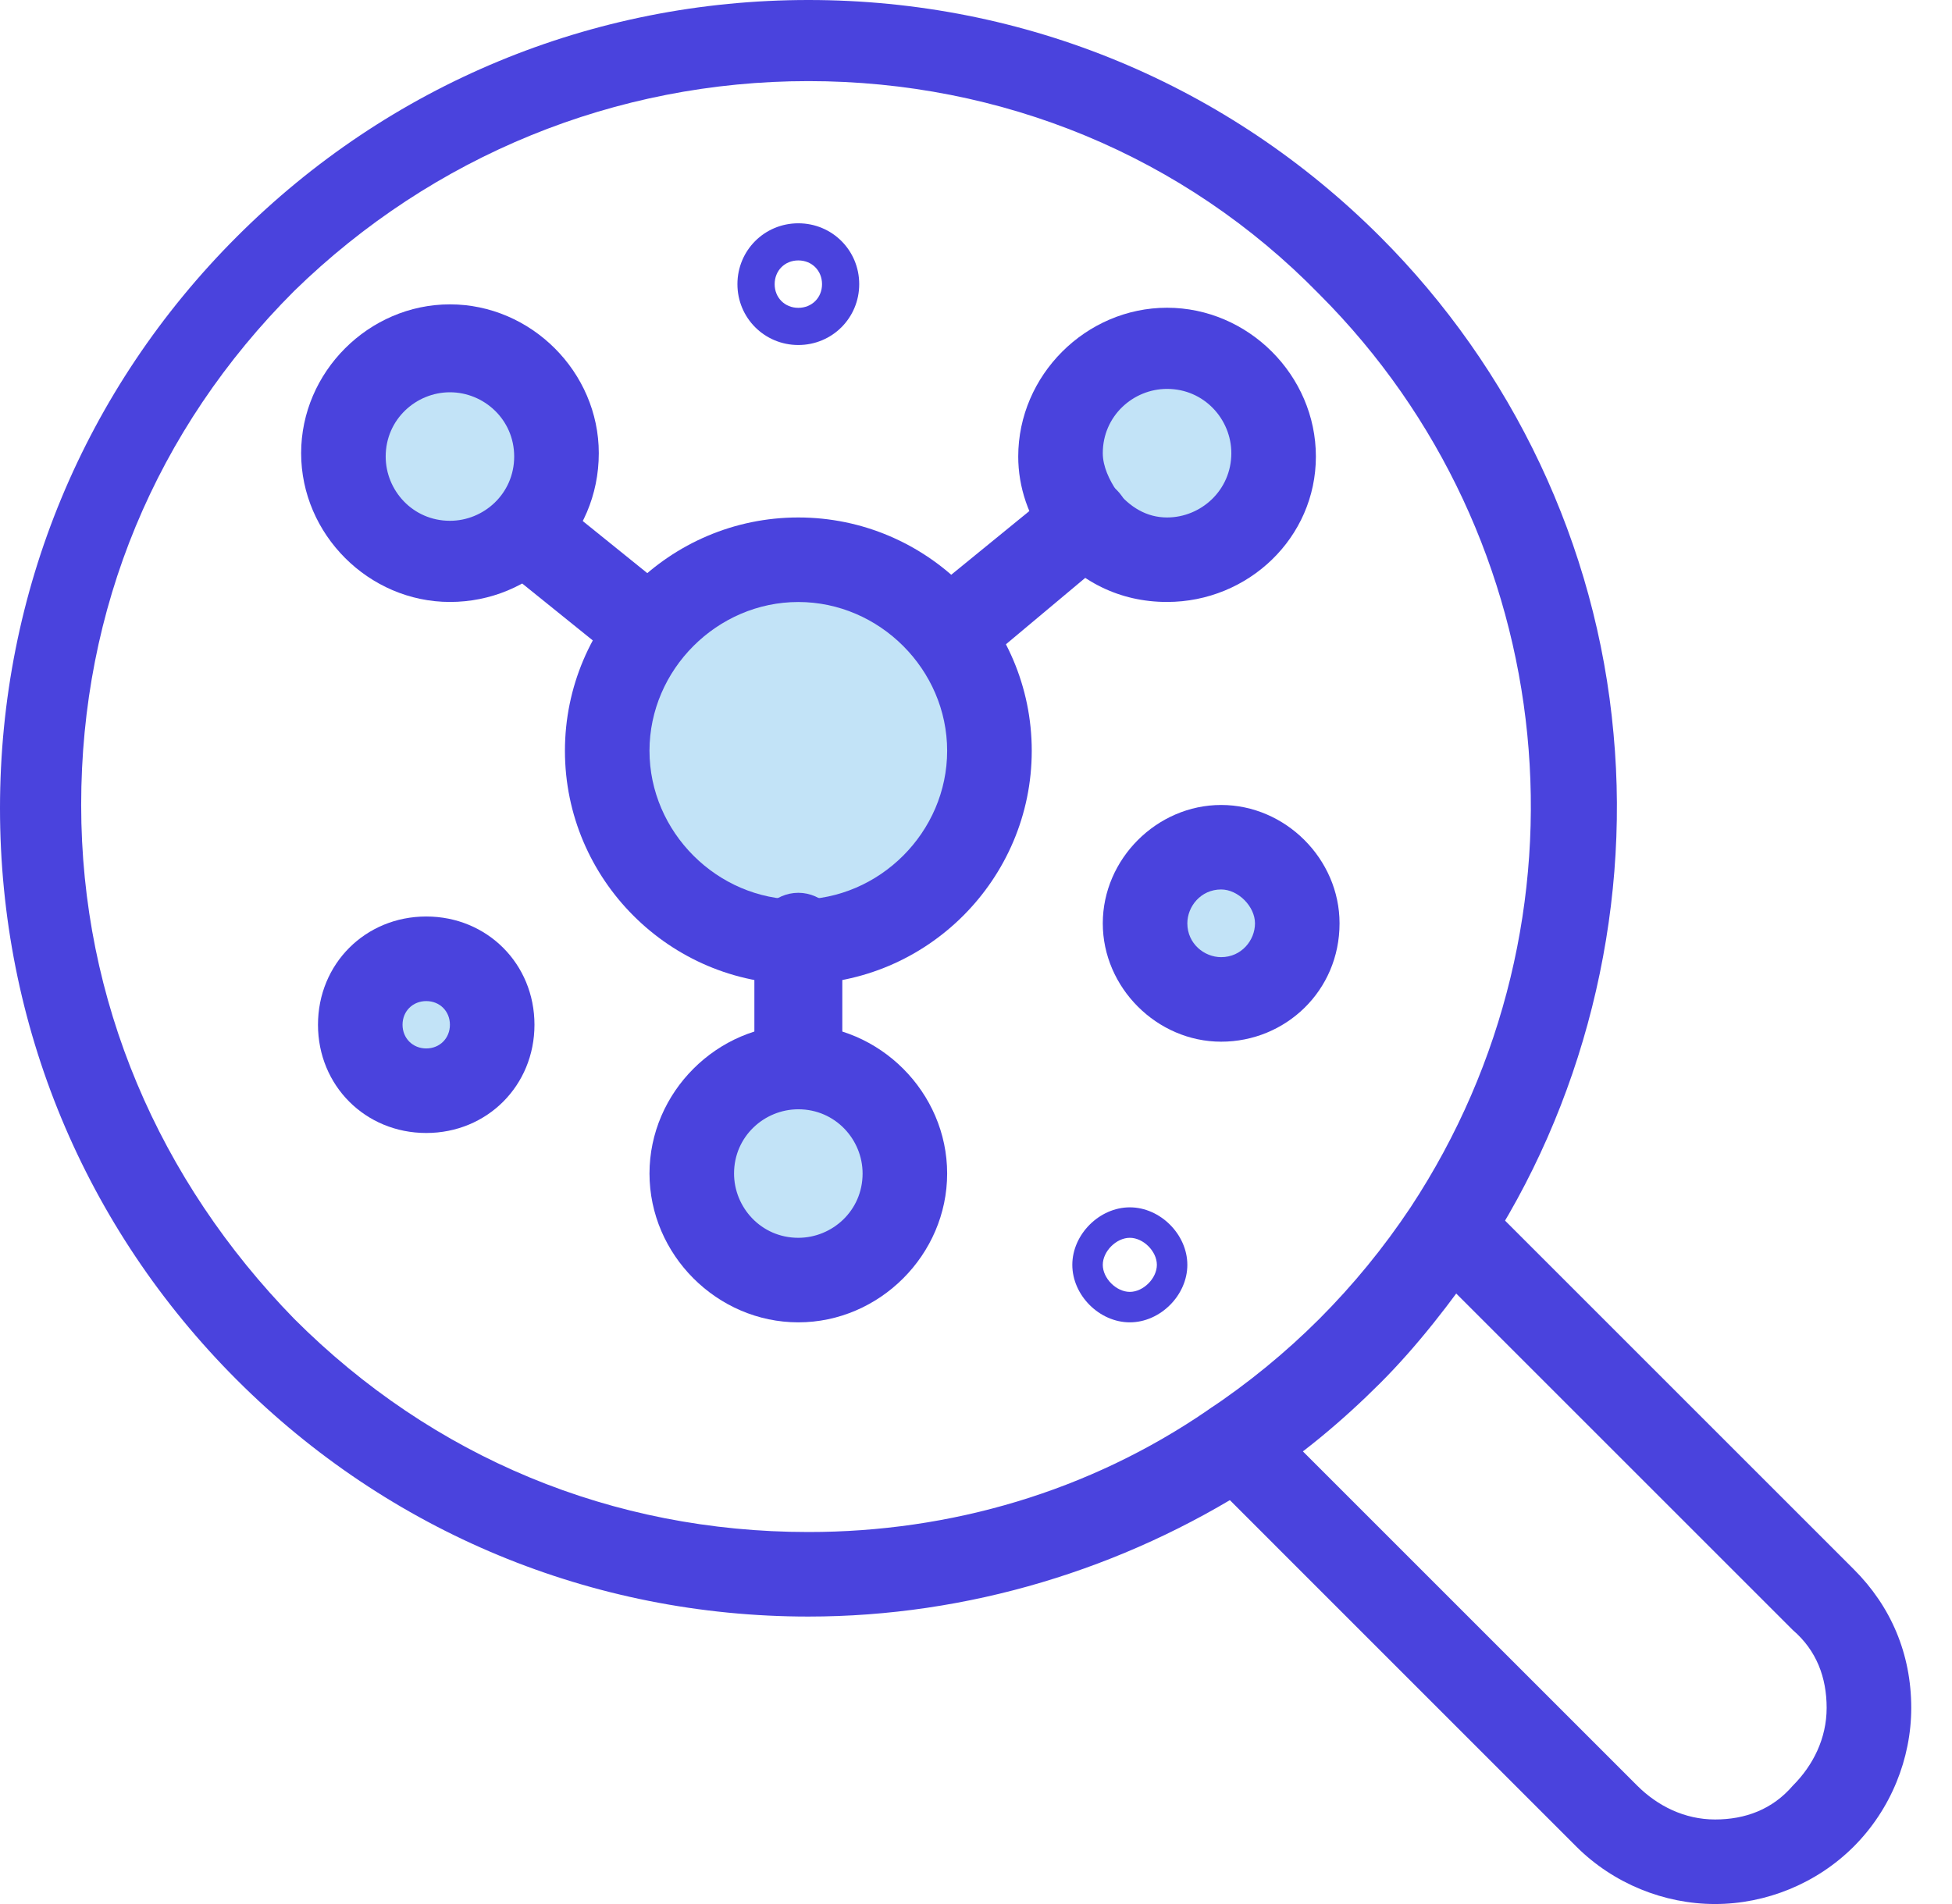
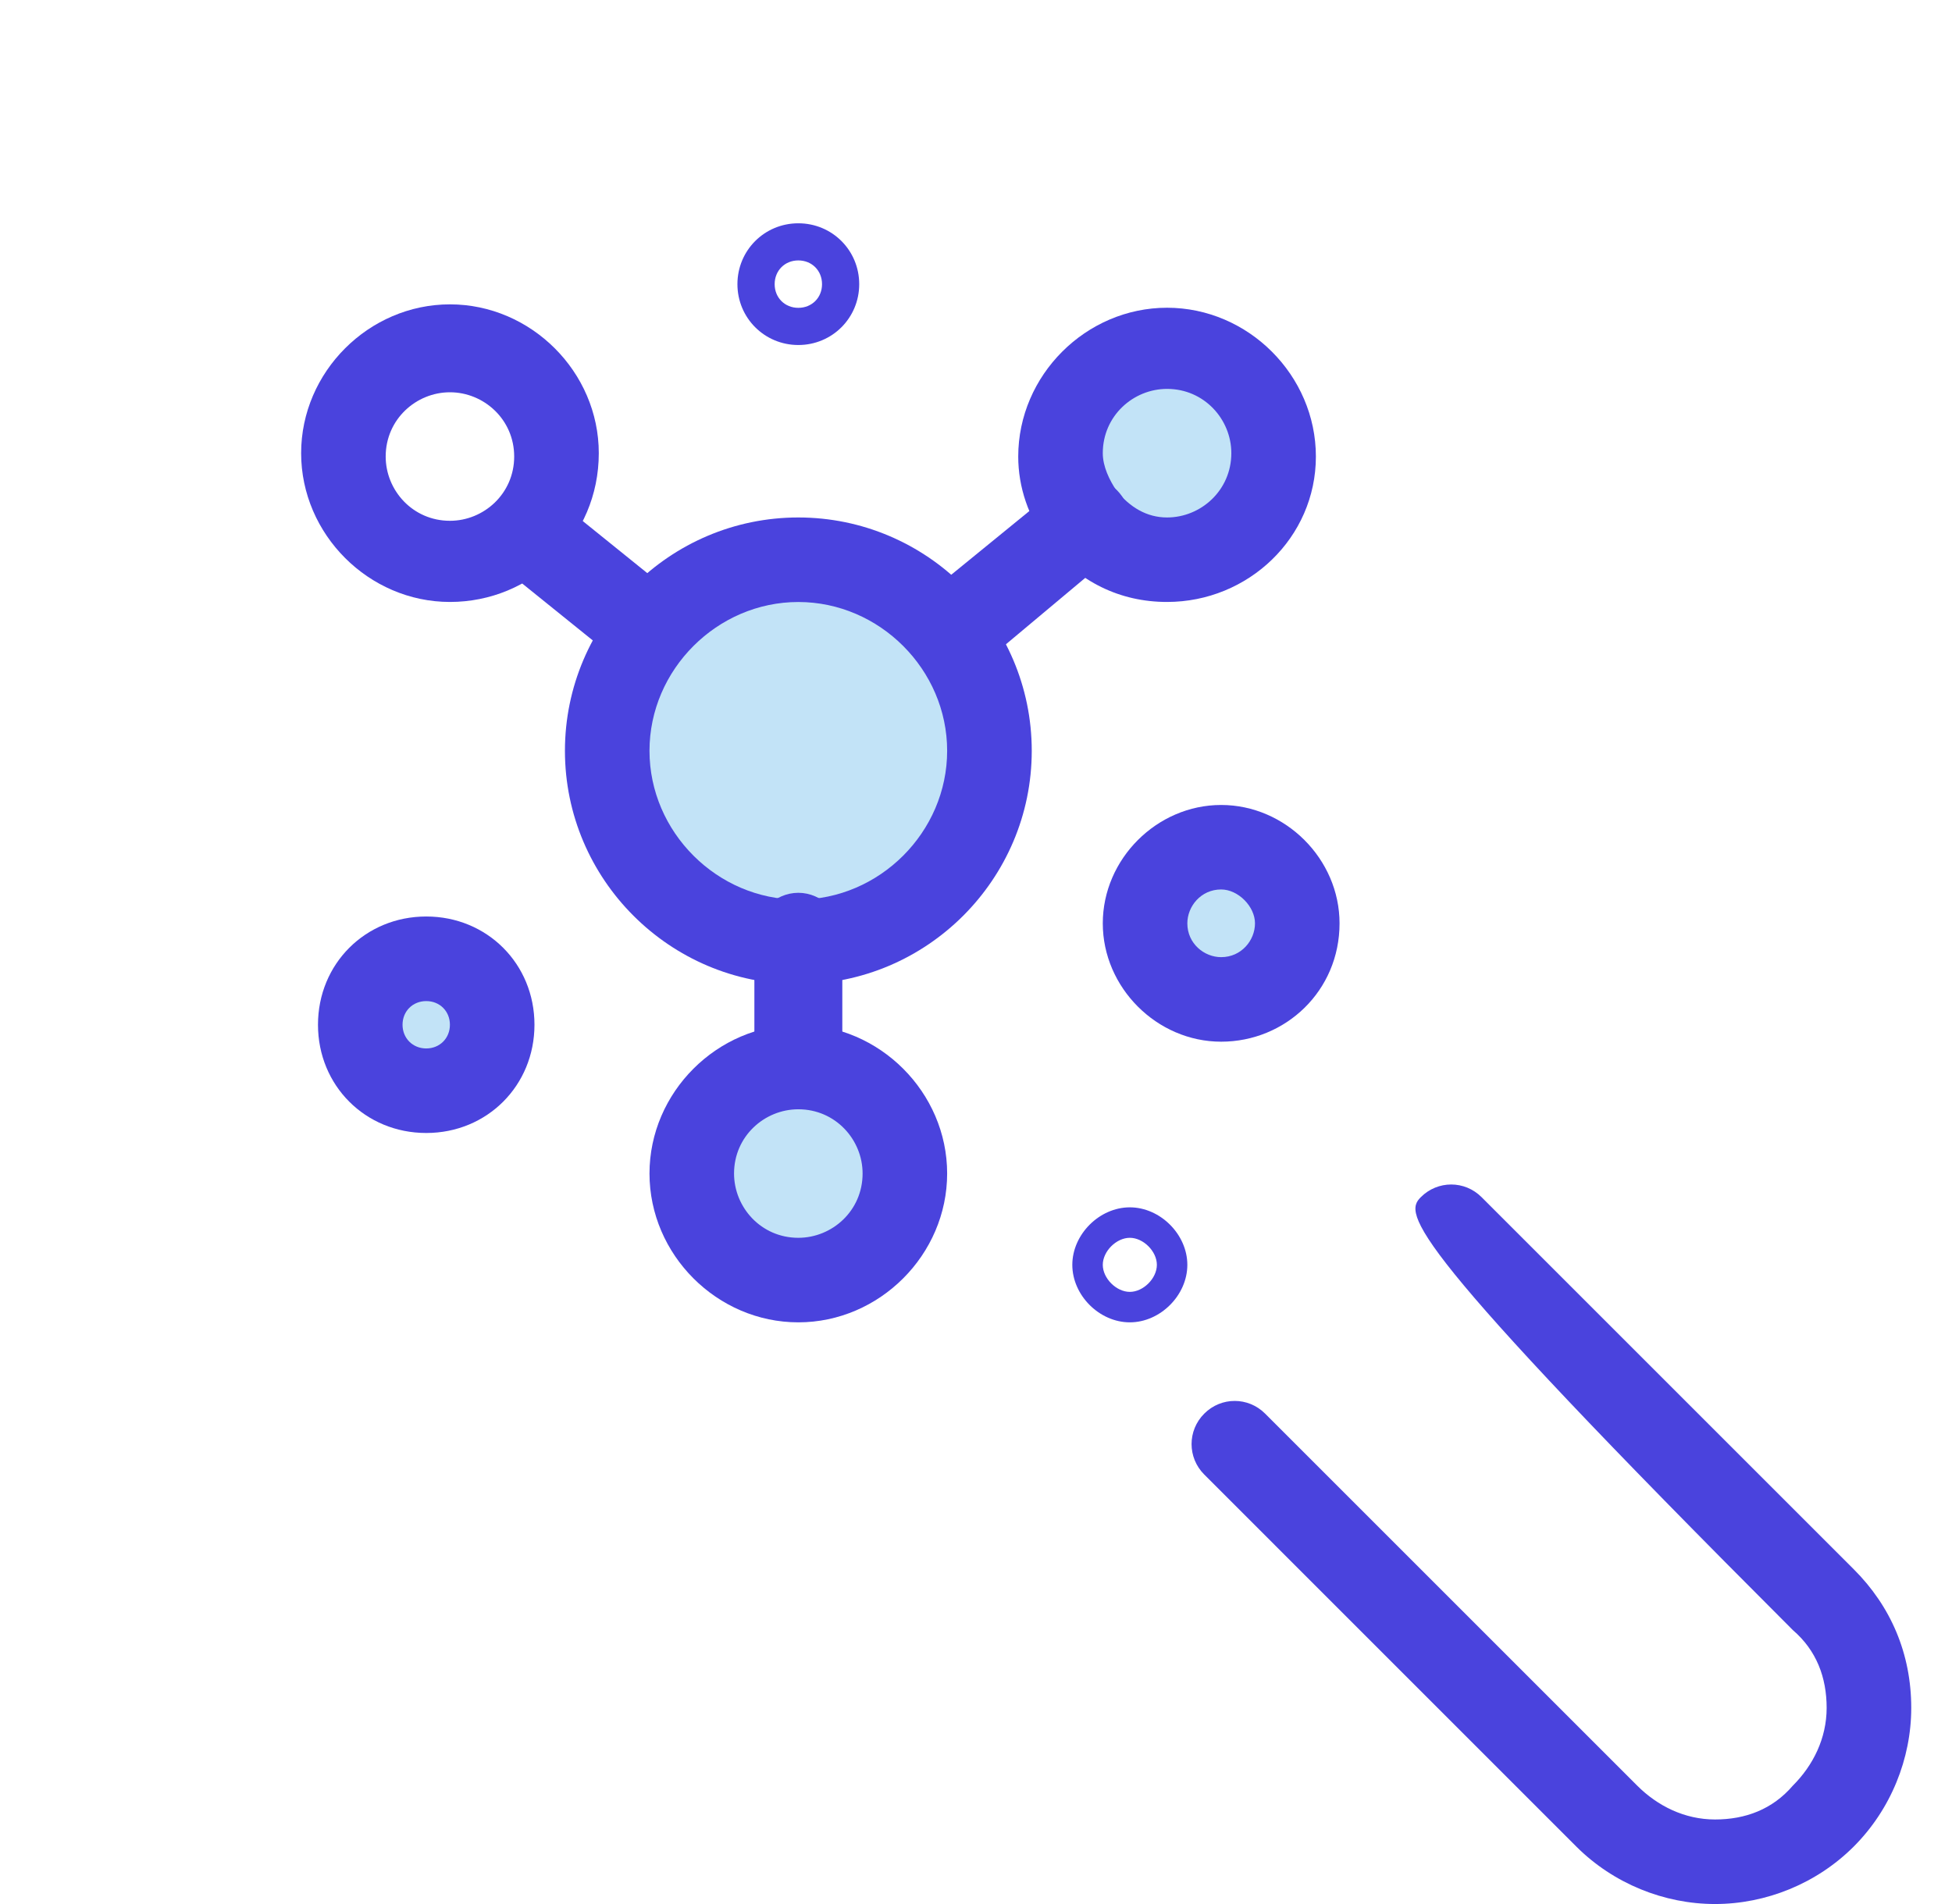
<svg xmlns="http://www.w3.org/2000/svg" width="41" height="40" viewBox="0 0 41 40" fill="none">
  <path d="M8.953 20.107C9.734 20.107 10.303 20.746 10.303 21.457C10.303 22.238 9.663 22.807 8.953 22.807C8.171 22.807 7.603 22.168 7.603 21.457C7.603 20.746 8.171 20.107 8.953 20.107Z" fill="#C2E3F7" />
  <path d="M25.649 17.832C26.502 17.832 27.284 18.543 27.284 19.467C27.284 20.39 26.573 21.101 25.649 21.101C24.726 21.101 24.015 20.39 24.015 19.467C24.015 18.543 24.726 17.832 25.649 17.832Z" fill="#C2E3F7" />
  <path d="M24.513 7.318C25.721 7.318 26.715 8.313 26.715 9.521C26.715 10.728 25.721 11.794 24.513 11.794C23.802 11.794 23.163 11.439 22.736 10.871C22.452 10.515 22.311 10.018 22.311 9.521C22.311 8.313 23.305 7.318 24.513 7.318Z" fill="#C2E3F7" />
  <path d="M16.768 22.452C17.976 22.452 18.971 23.447 18.971 24.655C18.971 25.863 17.976 26.857 16.768 26.857C15.56 26.857 14.565 25.863 14.565 24.655C14.565 23.447 15.56 22.452 16.768 22.452Z" fill="#C2E3F7" />
-   <path d="M9.45 7.318C10.658 7.318 11.653 8.313 11.653 9.521C11.653 10.728 10.658 11.794 9.45 11.794C8.243 11.794 7.248 10.799 7.248 9.591C7.248 8.313 8.243 7.318 9.45 7.318Z" fill="#C2E3F7" />
  <path d="M16.768 11.795C18.971 11.795 20.747 13.572 20.747 15.774C20.747 17.977 18.971 19.753 16.768 19.753C14.566 19.753 12.789 17.977 12.789 15.774C12.789 13.572 14.566 11.795 16.768 11.795Z" fill="#C2E3F7" />
  <path d="M23.447 10.302C23.731 10.657 24.087 10.871 24.513 10.871C25.223 10.871 25.863 10.302 25.863 9.52C25.863 8.81 25.294 8.17 24.513 8.17C23.802 8.17 23.163 8.738 23.163 9.52C23.163 9.804 23.305 10.088 23.447 10.302ZM24.513 12.646C23.518 12.646 22.665 12.22 22.026 11.439C21.599 10.871 21.387 10.23 21.387 9.591C21.387 7.885 22.807 6.465 24.513 6.465C26.218 6.465 27.639 7.885 27.639 9.591C27.639 11.296 26.218 12.646 24.513 12.646Z" fill="#4A43DD" />
  <path d="M9.451 8.241C8.74 8.241 8.101 8.81 8.101 9.591C8.101 10.302 8.669 10.941 9.451 10.941C10.161 10.941 10.8 10.372 10.8 9.591C10.8 8.81 10.161 8.241 9.451 8.241ZM9.451 12.646C7.745 12.646 6.325 11.225 6.325 9.52C6.325 7.815 7.745 6.394 9.451 6.394C11.155 6.394 12.577 7.815 12.577 9.52C12.577 11.296 11.155 12.646 9.451 12.646Z" fill="#4A43DD" />
  <path d="M8.953 21.031C8.669 21.031 8.455 21.244 8.455 21.528C8.455 21.812 8.669 22.026 8.953 22.026C9.237 22.026 9.45 21.812 9.45 21.528C9.45 21.244 9.237 21.031 8.953 21.031ZM8.953 23.802C7.674 23.802 6.679 22.807 6.679 21.528C6.679 20.249 7.674 19.254 8.953 19.254C10.231 19.254 11.226 20.249 11.226 21.528C11.226 22.807 10.231 23.802 8.953 23.802Z" fill="#4A43DD" />
  <path d="M23.731 26.004C23.447 26.004 23.163 26.288 23.163 26.572C23.163 26.856 23.447 27.14 23.731 27.14C24.015 27.14 24.299 26.856 24.299 26.572C24.299 26.288 24.015 26.004 23.731 26.004ZM23.731 27.78C23.091 27.78 22.523 27.212 22.523 26.572C22.523 25.933 23.091 25.364 23.731 25.364C24.37 25.364 24.939 25.933 24.939 26.572C24.939 27.212 24.37 27.78 23.731 27.78Z" fill="#4A43DD" />
  <path d="M16.768 5.471C16.484 5.471 16.271 5.685 16.271 5.97C16.271 6.254 16.484 6.467 16.768 6.467C17.053 6.467 17.266 6.254 17.266 5.97C17.266 5.685 17.053 5.471 16.768 5.471ZM16.768 7.248C16.058 7.248 15.489 6.679 15.489 5.97C15.489 5.259 16.058 4.691 16.768 4.691C17.479 4.691 18.047 5.259 18.047 5.97C18.047 6.679 17.479 7.248 16.768 7.248Z" fill="#4A43DD" />
  <path d="M25.649 18.686C25.223 18.686 24.939 19.042 24.939 19.398C24.939 19.824 25.294 20.108 25.649 20.108C26.076 20.108 26.36 19.753 26.36 19.398C26.36 19.042 26.005 18.686 25.649 18.686ZM25.649 21.884C24.299 21.884 23.163 20.747 23.163 19.398C23.163 18.047 24.299 16.911 25.649 16.911C26.999 16.911 28.136 18.047 28.136 19.398C28.136 20.818 26.999 21.884 25.649 21.884Z" fill="#4A43DD" />
  <path d="M16.768 12.647C15.063 12.647 13.642 14.068 13.642 15.773C13.642 17.479 15.063 18.899 16.768 18.899C18.474 18.899 19.894 17.479 19.894 15.773C19.894 14.068 18.474 12.647 16.768 12.647ZM16.768 20.676C14.068 20.676 11.866 18.473 11.866 15.773C11.866 13.073 14.068 10.871 16.768 10.871C19.468 10.871 21.671 13.073 21.671 15.773C21.671 18.473 19.468 20.676 16.768 20.676Z" fill="#4A43DD" />
  <path d="M16.768 23.304C16.057 23.304 15.418 23.872 15.418 24.653C15.418 25.364 15.986 26.004 16.768 26.004C17.479 26.004 18.118 25.436 18.118 24.653C18.118 23.943 17.549 23.304 16.768 23.304ZM16.768 27.78C15.062 27.78 13.642 26.359 13.642 24.653C13.642 22.949 15.062 21.528 16.768 21.528C18.473 21.528 19.894 22.949 19.894 24.653C19.894 26.359 18.473 27.78 16.768 27.78Z" fill="#4A43DD" />
  <path d="M16.768 23.304C16.27 23.304 15.845 22.877 15.845 22.381V19.68C15.845 19.183 16.27 18.756 16.768 18.756C17.265 18.756 17.692 19.183 17.692 19.68V22.451C17.692 22.948 17.265 23.304 16.768 23.304Z" fill="#4A43DD" />
  <path d="M20.108 13.997C19.824 13.997 19.61 13.855 19.398 13.713C19.113 13.358 19.113 12.789 19.539 12.434L22.24 10.231C22.381 10.089 22.595 10.019 22.808 10.019C23.305 10.019 23.732 10.445 23.732 10.942C23.732 11.226 23.589 11.511 23.377 11.652L20.747 13.855C20.463 13.926 20.25 13.997 20.108 13.997Z" fill="#4A43DD" />
  <path d="M13.429 13.997C13.216 13.997 13.074 13.926 12.86 13.784L10.658 12.008C10.303 11.724 10.231 11.156 10.516 10.729C10.8 10.373 11.368 10.303 11.795 10.587L13.997 12.364C14.352 12.648 14.423 13.216 14.139 13.642C13.927 13.855 13.642 13.997 13.429 13.997Z" fill="#4A43DD" />
-   <path d="M36.023 40C34.957 40 33.891 39.574 33.109 38.793L25.294 30.977C24.939 30.622 24.939 30.053 25.294 29.698C25.649 29.342 26.218 29.342 26.573 29.698L34.388 37.513C34.815 37.94 35.383 38.224 36.023 38.224C36.662 38.224 37.23 38.011 37.657 37.513C38.083 37.088 38.367 36.519 38.367 35.88C38.367 35.24 38.154 34.672 37.657 34.245L29.842 26.43C29.486 26.074 29.486 25.506 29.842 25.151C30.197 24.795 30.765 24.795 31.12 25.151L38.936 32.967C39.717 33.747 40.144 34.743 40.144 35.88C40.144 36.945 39.717 38.011 38.936 38.793C38.154 39.574 37.088 40 36.023 40Z" fill="#4A43DD" />
-   <path d="M16.981 1.704C12.931 1.704 9.095 3.268 6.182 6.11C3.268 9.022 1.705 12.788 1.705 16.909C1.705 21.03 3.34 24.796 6.182 27.709C9.095 30.622 12.86 32.185 16.981 32.185C19.965 32.185 22.878 31.333 25.365 29.627C26.218 29.059 26.999 28.419 27.71 27.709C28.42 26.998 29.06 26.217 29.628 25.364C33.607 19.325 32.825 11.296 27.71 6.181C24.868 3.268 21.031 1.704 16.981 1.704ZM16.981 33.961C12.434 33.961 8.171 32.185 4.974 28.988C1.777 25.79 0 21.528 0 16.98C0 12.433 1.777 8.17 4.974 4.973C8.171 1.776 12.434 -0 16.981 -0C21.528 -0 25.791 1.776 28.989 4.973C31.76 7.744 33.536 11.439 33.891 15.417C34.247 19.254 33.252 23.233 31.12 26.43C30.481 27.354 29.77 28.278 28.989 29.058C28.207 29.84 27.283 30.622 26.36 31.19C23.589 32.967 20.32 33.961 16.981 33.961Z" fill="#4A43DD" />
+   <path d="M36.023 40C34.957 40 33.891 39.574 33.109 38.793L25.294 30.977C24.939 30.622 24.939 30.053 25.294 29.698C25.649 29.342 26.218 29.342 26.573 29.698L34.388 37.513C34.815 37.94 35.383 38.224 36.023 38.224C36.662 38.224 37.23 38.011 37.657 37.513C38.083 37.088 38.367 36.519 38.367 35.88C38.367 35.24 38.154 34.672 37.657 34.245C29.486 26.074 29.486 25.506 29.842 25.151C30.197 24.795 30.765 24.795 31.12 25.151L38.936 32.967C39.717 33.747 40.144 34.743 40.144 35.88C40.144 36.945 39.717 38.011 38.936 38.793C38.154 39.574 37.088 40 36.023 40Z" fill="#4A43DD" />
</svg>